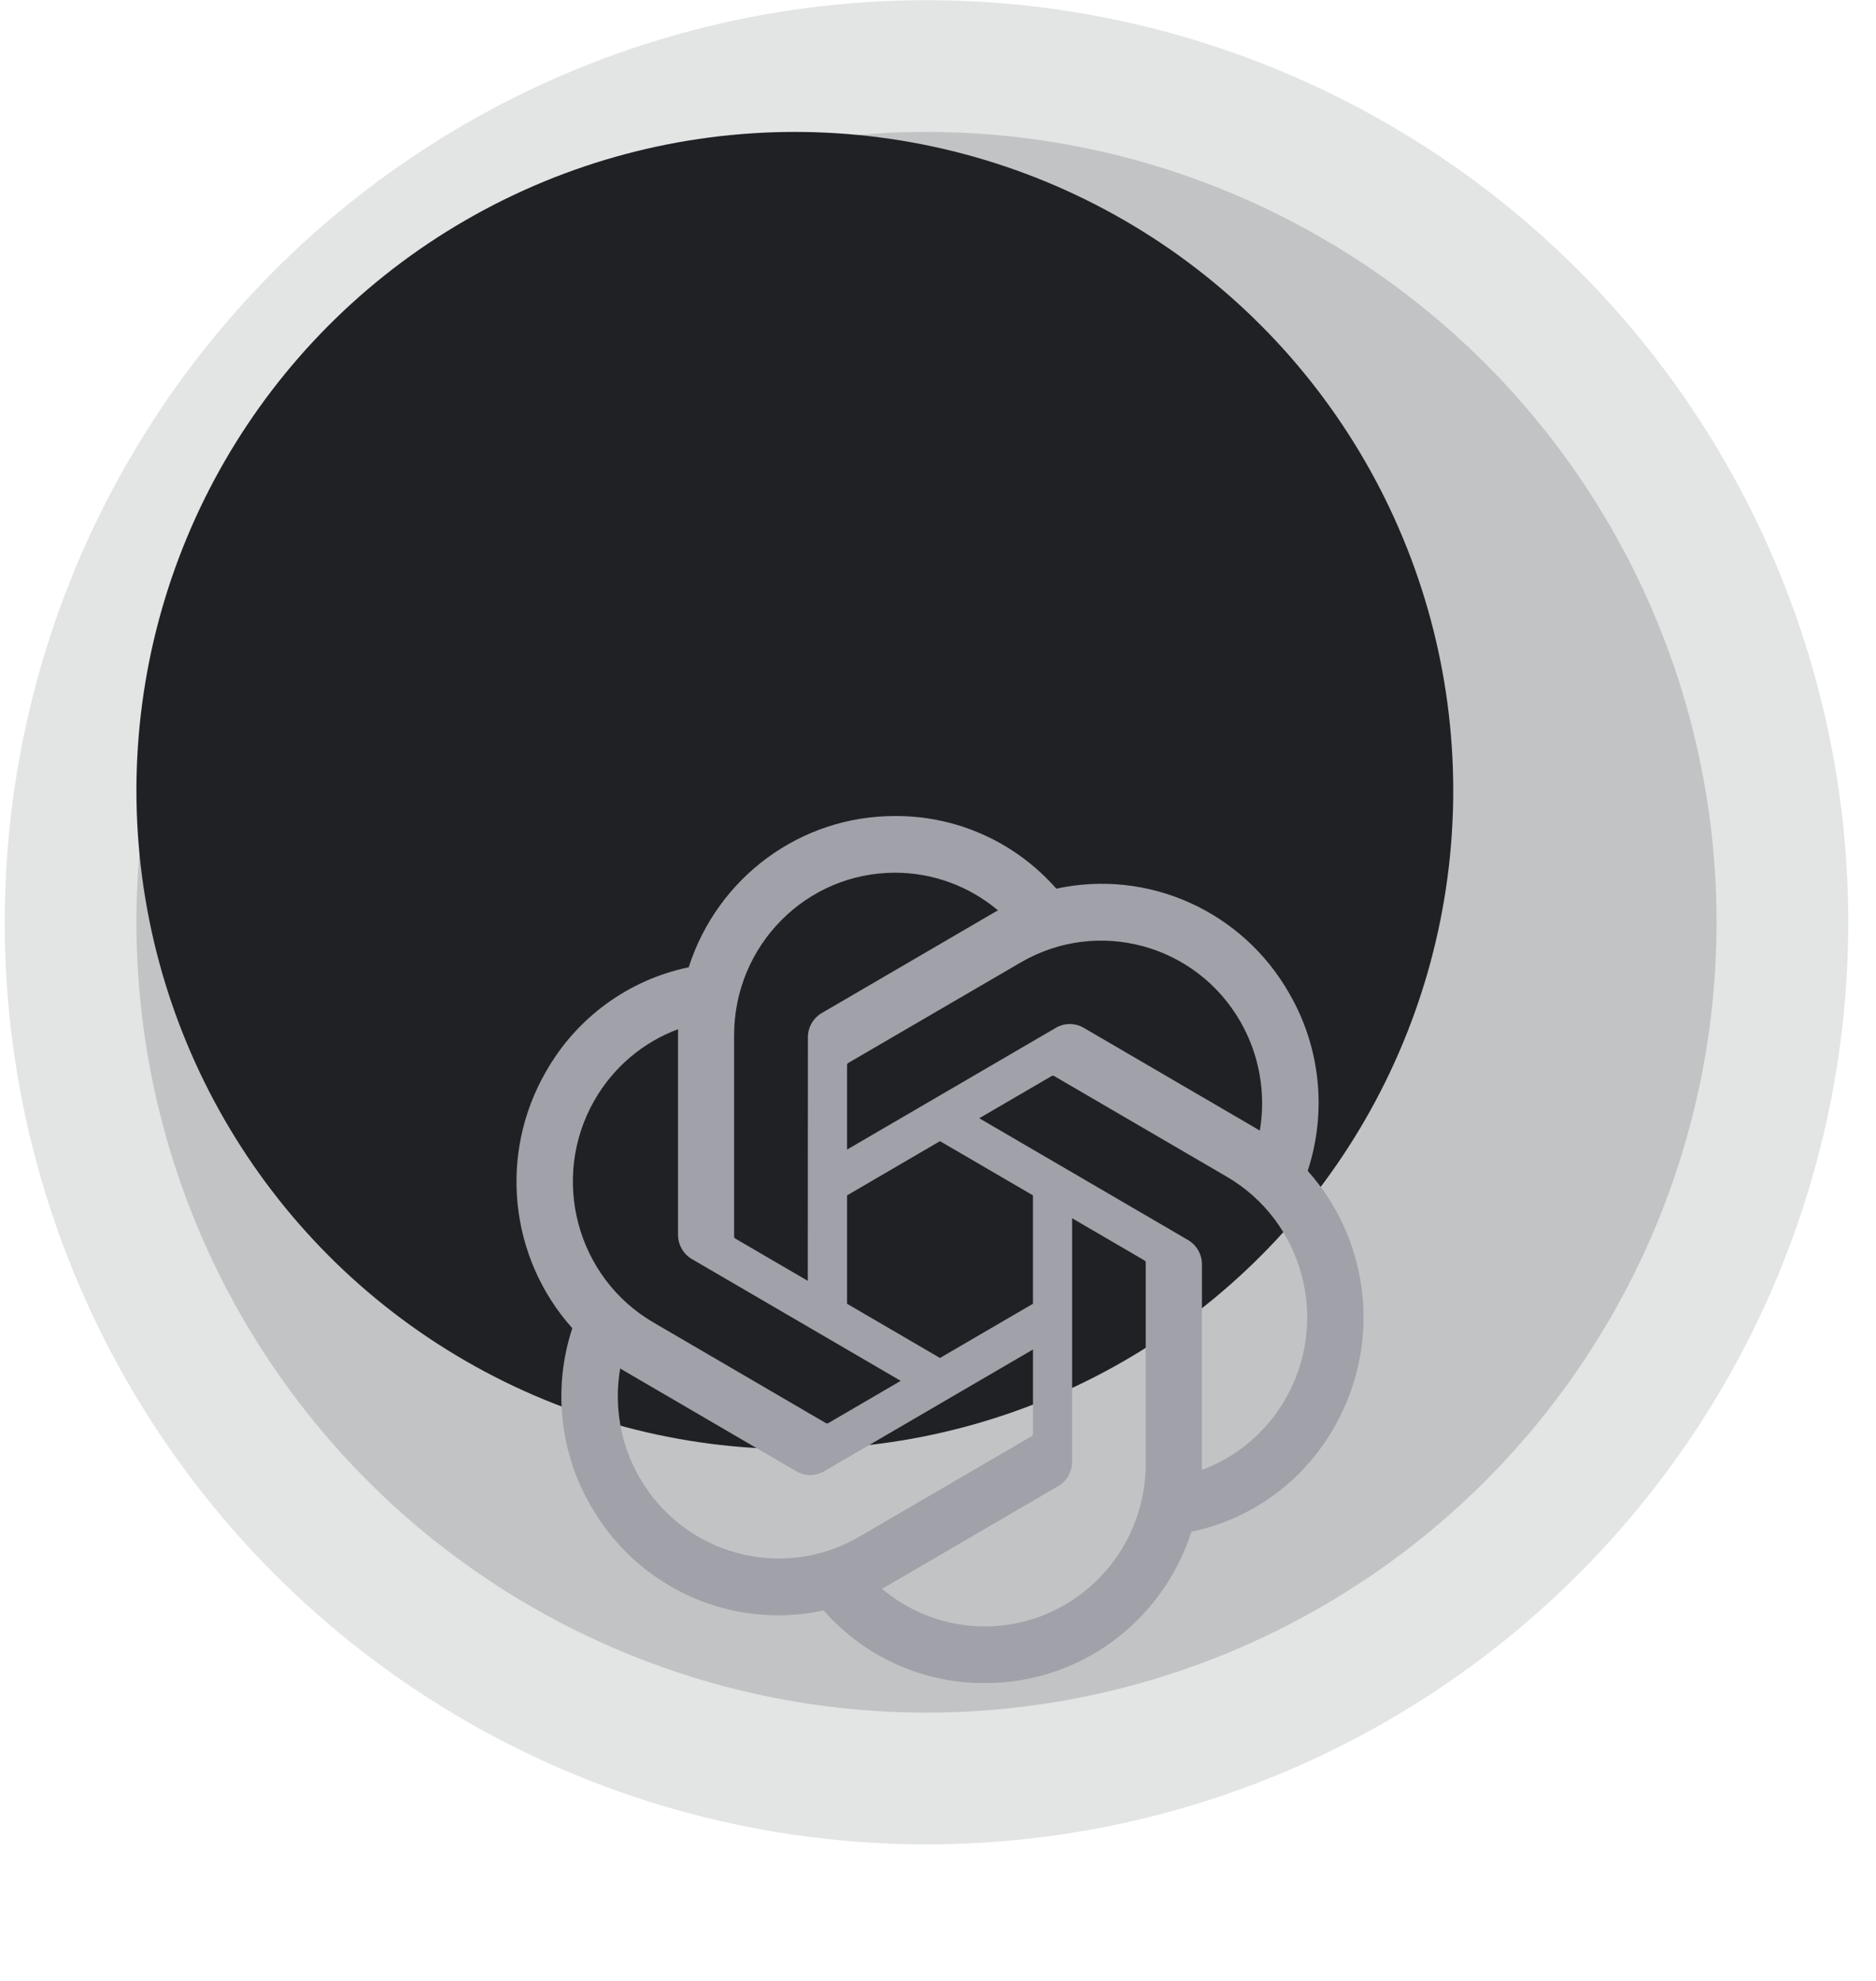
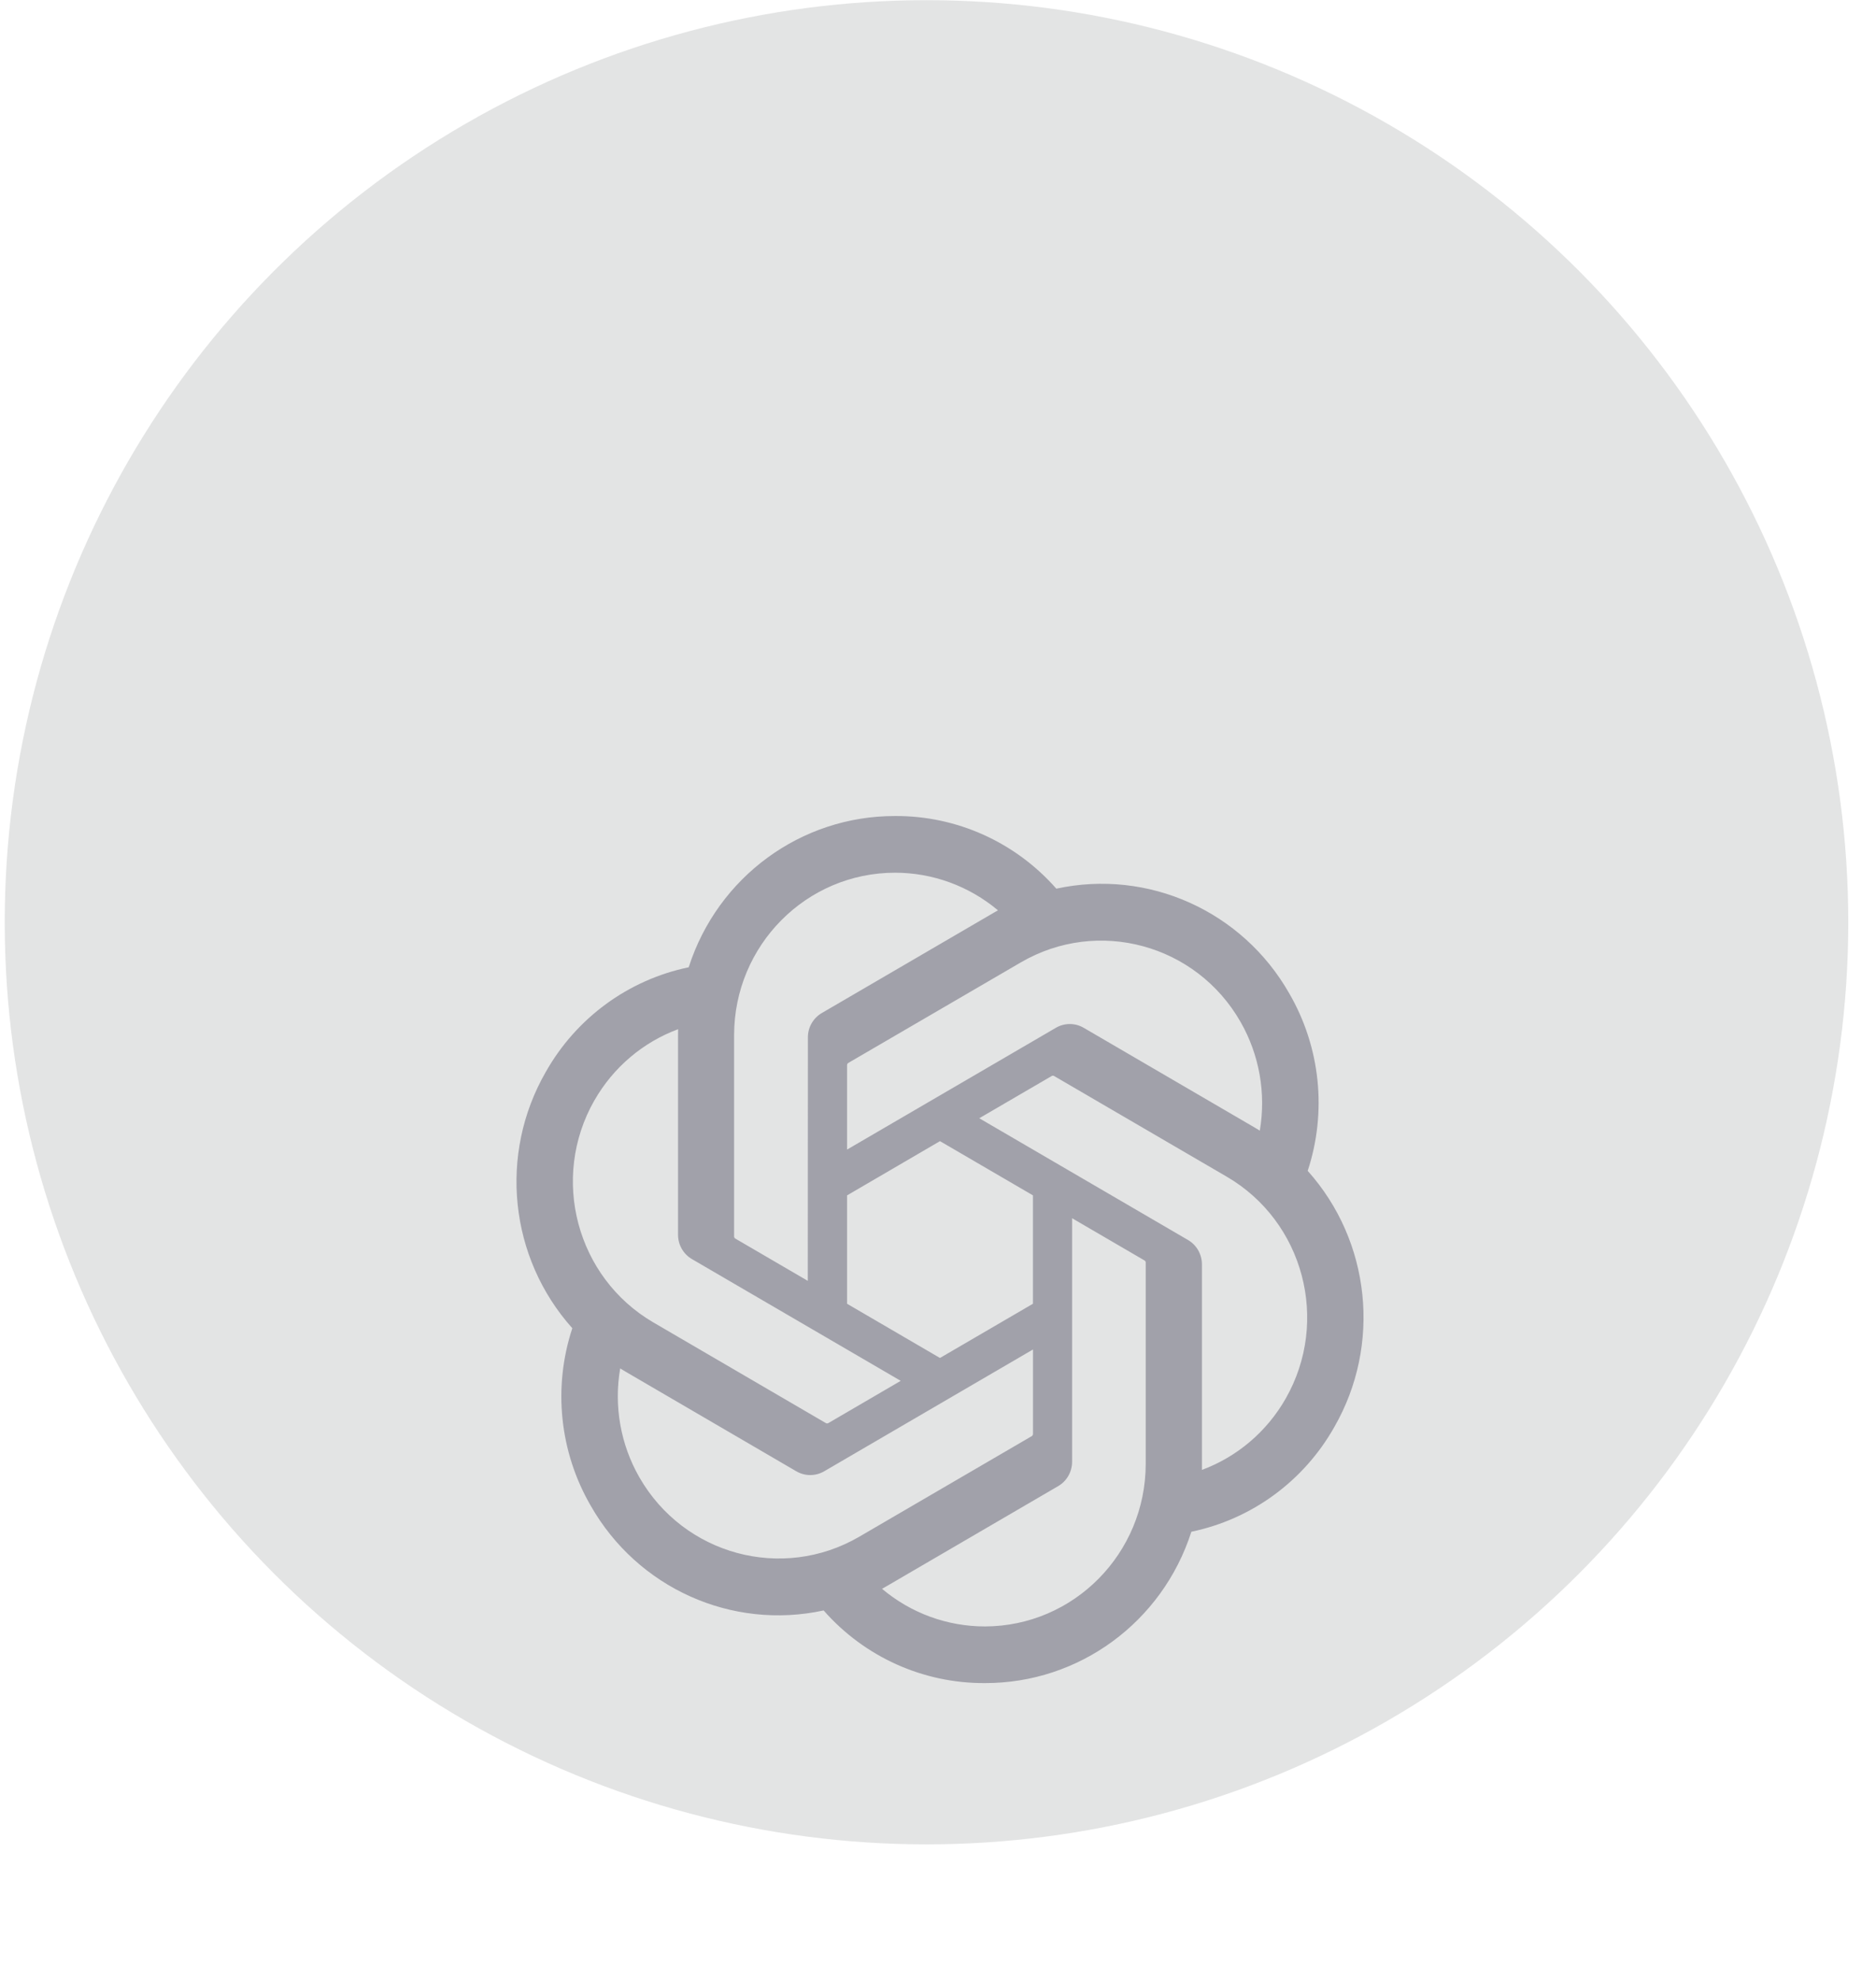
<svg xmlns="http://www.w3.org/2000/svg" width="54" height="57" viewBox="0 0 54 57" fill="none">
  <g filter="url(#filter0_b_15765_2089)">
    <circle cx="26.669" cy="26.538" r="26.533" fill="#181920" fill-opacity="0.12" />
  </g>
  <g filter="url(#filter1_b_15765_2089)">
-     <circle cx="26.669" cy="26.538" r="22.742" fill="#14151B" fill-opacity="0.16" />
-   </g>
+     </g>
  <g filter="url(#filter2_i_15765_2089)">
-     <circle cx="26.669" cy="26.538" r="18.952" fill="#1F2125" />
-   </g>
+     </g>
  <g filter="url(#filter3_dii_15765_2089)">
    <path d="M37.641 24.274C38.201 22.576 38.008 20.715 37.112 19.169C35.764 16.799 33.053 15.579 30.406 16.153C29.229 14.814 27.537 14.052 25.763 14.063C23.057 14.057 20.657 15.816 19.824 18.415C18.086 18.775 16.586 19.873 15.708 21.43C14.349 23.794 14.659 26.774 16.474 28.801C15.913 30.5 16.106 32.361 17.003 33.907C18.351 36.277 21.061 37.496 23.708 36.922C24.885 38.262 26.578 39.023 28.351 39.012C31.059 39.019 33.46 37.258 34.293 34.657C36.031 34.297 37.531 33.199 38.409 31.642C39.766 29.278 39.456 26.3 37.642 24.273L37.641 24.274ZM28.353 37.382C27.27 37.383 26.22 37 25.389 36.299C25.426 36.279 25.492 36.242 25.535 36.216L30.455 33.347C30.707 33.203 30.861 32.932 30.86 32.64V25.636L32.939 26.848C32.961 26.859 32.976 26.881 32.979 26.906V32.706C32.976 35.285 30.907 37.376 28.353 37.382ZM18.404 33.091C17.861 32.145 17.666 31.035 17.852 29.958C17.888 29.98 17.952 30.02 17.998 30.046L22.918 32.916C23.168 33.063 23.477 33.063 23.727 32.916L29.734 29.413V31.838C29.735 31.863 29.724 31.887 29.704 31.903L24.731 34.802C22.515 36.09 19.685 35.325 18.404 33.091ZM17.109 22.247C17.65 21.299 18.503 20.573 19.519 20.197C19.519 20.24 19.517 20.315 19.517 20.368V26.108C19.515 26.399 19.67 26.67 19.921 26.814L25.927 30.315L23.848 31.528C23.827 31.542 23.801 31.544 23.778 31.534L18.803 28.632C16.593 27.339 15.834 24.483 17.108 22.247L17.109 22.247ZM34.194 26.261L28.188 22.759L30.267 21.547C30.288 21.533 30.314 21.531 30.337 21.541L35.312 24.441C37.526 25.732 38.285 28.593 37.006 30.829C36.465 31.776 35.612 32.501 34.597 32.878V26.968C34.599 26.676 34.445 26.406 34.194 26.261ZM36.264 23.116C36.228 23.093 36.164 23.054 36.118 23.028L31.198 20.159C30.948 20.011 30.639 20.011 30.389 20.159L24.382 23.661V21.236C24.381 21.211 24.392 21.187 24.412 21.171L29.385 18.274C31.601 16.984 34.433 17.752 35.71 19.989C36.25 20.934 36.446 22.041 36.263 23.116H36.264ZM23.252 27.438L21.172 26.225C21.149 26.214 21.135 26.192 21.131 26.168V20.367C21.133 17.785 23.208 15.693 25.765 15.694C26.847 15.694 27.894 16.078 28.726 16.776C28.688 16.797 28.623 16.833 28.58 16.86L23.66 19.729C23.408 19.873 23.253 20.143 23.255 20.435L23.252 27.436V27.438ZM24.382 24.979L27.057 23.418L29.733 24.978V28.097L27.057 29.657L24.382 28.097V24.979Z" fill="#A1A1AA" />
  </g>
  <defs>
    <filter id="filter0_b_15765_2089" x="-41.558" y="-41.689" width="136.454" height="136.454" filterUnits="userSpaceOnUse" color-interpolation-filters="sRGB">
      <feFlood flood-opacity="0" result="BackgroundImageFix" />
      <feGaussianBlur in="BackgroundImageFix" stdDeviation="20.847" />
      <feComposite in2="SourceAlpha" operator="in" result="effect1_backgroundBlur_15765_2089" />
      <feBlend mode="normal" in="SourceGraphic" in2="effect1_backgroundBlur_15765_2089" result="shape" />
    </filter>
    <filter id="filter1_b_15765_2089" x="-11.235" y="-11.366" width="75.807" height="75.807" filterUnits="userSpaceOnUse" color-interpolation-filters="sRGB">
      <feFlood flood-opacity="0" result="BackgroundImageFix" />
      <feGaussianBlur in="BackgroundImageFix" stdDeviation="7.581" />
      <feComposite in2="SourceAlpha" operator="in" result="effect1_backgroundBlur_15765_2089" />
      <feBlend mode="normal" in="SourceGraphic" in2="effect1_backgroundBlur_15765_2089" result="shape" />
    </filter>
    <filter id="filter2_i_15765_2089" x="3.926" y="3.796" width="41.694" height="41.694" filterUnits="userSpaceOnUse" color-interpolation-filters="sRGB">
      <feFlood flood-opacity="0" result="BackgroundImageFix" />
      <feBlend mode="normal" in="SourceGraphic" in2="BackgroundImageFix" result="shape" />
      <feColorMatrix in="SourceAlpha" type="matrix" values="0 0 0 0 0 0 0 0 0 0 0 0 0 0 0 0 0 0 127 0" result="hardAlpha" />
      <feOffset dx="-3.79" dy="-3.79" />
      <feGaussianBlur stdDeviation="3.79" />
      <feComposite in2="hardAlpha" operator="arithmetic" k2="-1" k3="1" />
      <feColorMatrix type="matrix" values="0 0 0 0 0.925 0 0 0 0 0.925 0 0 0 0 0.925 0 0 0 0.25 0" />
      <feBlend mode="normal" in2="shape" result="effect1_innerShadow_15765_2089" />
    </filter>
    <filter id="filter3_dii_15765_2089" x="6.252" y="14.063" width="41.611" height="42.178" filterUnits="userSpaceOnUse" color-interpolation-filters="sRGB">
      <feFlood flood-opacity="0" result="BackgroundImageFix" />
      <feColorMatrix in="SourceAlpha" type="matrix" values="0 0 0 0 0 0 0 0 0 0 0 0 0 0 0 0 0 0 127 0" result="hardAlpha" />
      <feOffset dy="8.614" />
      <feGaussianBlur stdDeviation="4.307" />
      <feComposite in2="hardAlpha" operator="out" />
      <feColorMatrix type="matrix" values="0 0 0 0 0.933 0 0 0 0 0.933 0 0 0 0 0.933 0 0 0 0.25 0" />
      <feBlend mode="normal" in2="BackgroundImageFix" result="effect1_dropShadow_15765_2089" />
      <feBlend mode="normal" in="SourceGraphic" in2="effect1_dropShadow_15765_2089" result="shape" />
      <feColorMatrix in="SourceAlpha" type="matrix" values="0 0 0 0 0 0 0 0 0 0 0 0 0 0 0 0 0 0 127 0" result="hardAlpha" />
      <feOffset />
      <feGaussianBlur stdDeviation="0.402" />
      <feComposite in2="hardAlpha" operator="arithmetic" k2="-1" k3="1" />
      <feColorMatrix type="matrix" values="0 0 0 0 0.254 0 0 0 0 0.27 0 0 0 0 0.044 0 0 0 0.32 0" />
      <feBlend mode="normal" in2="shape" result="effect2_innerShadow_15765_2089" />
      <feColorMatrix in="SourceAlpha" type="matrix" values="0 0 0 0 0 0 0 0 0 0 0 0 0 0 0 0 0 0 127 0" result="hardAlpha" />
      <feOffset dy="0.804" />
      <feGaussianBlur stdDeviation="1.608" />
      <feComposite in2="hardAlpha" operator="arithmetic" k2="-1" k3="1" />
      <feColorMatrix type="matrix" values="0 0 0 0 0.337 0 0 0 0 0.213 0 0 0 0 0.118 0 0 0 0.24 0" />
      <feBlend mode="normal" in2="effect2_innerShadow_15765_2089" result="effect3_innerShadow_15765_2089" />
    </filter>
  </defs>
</svg>